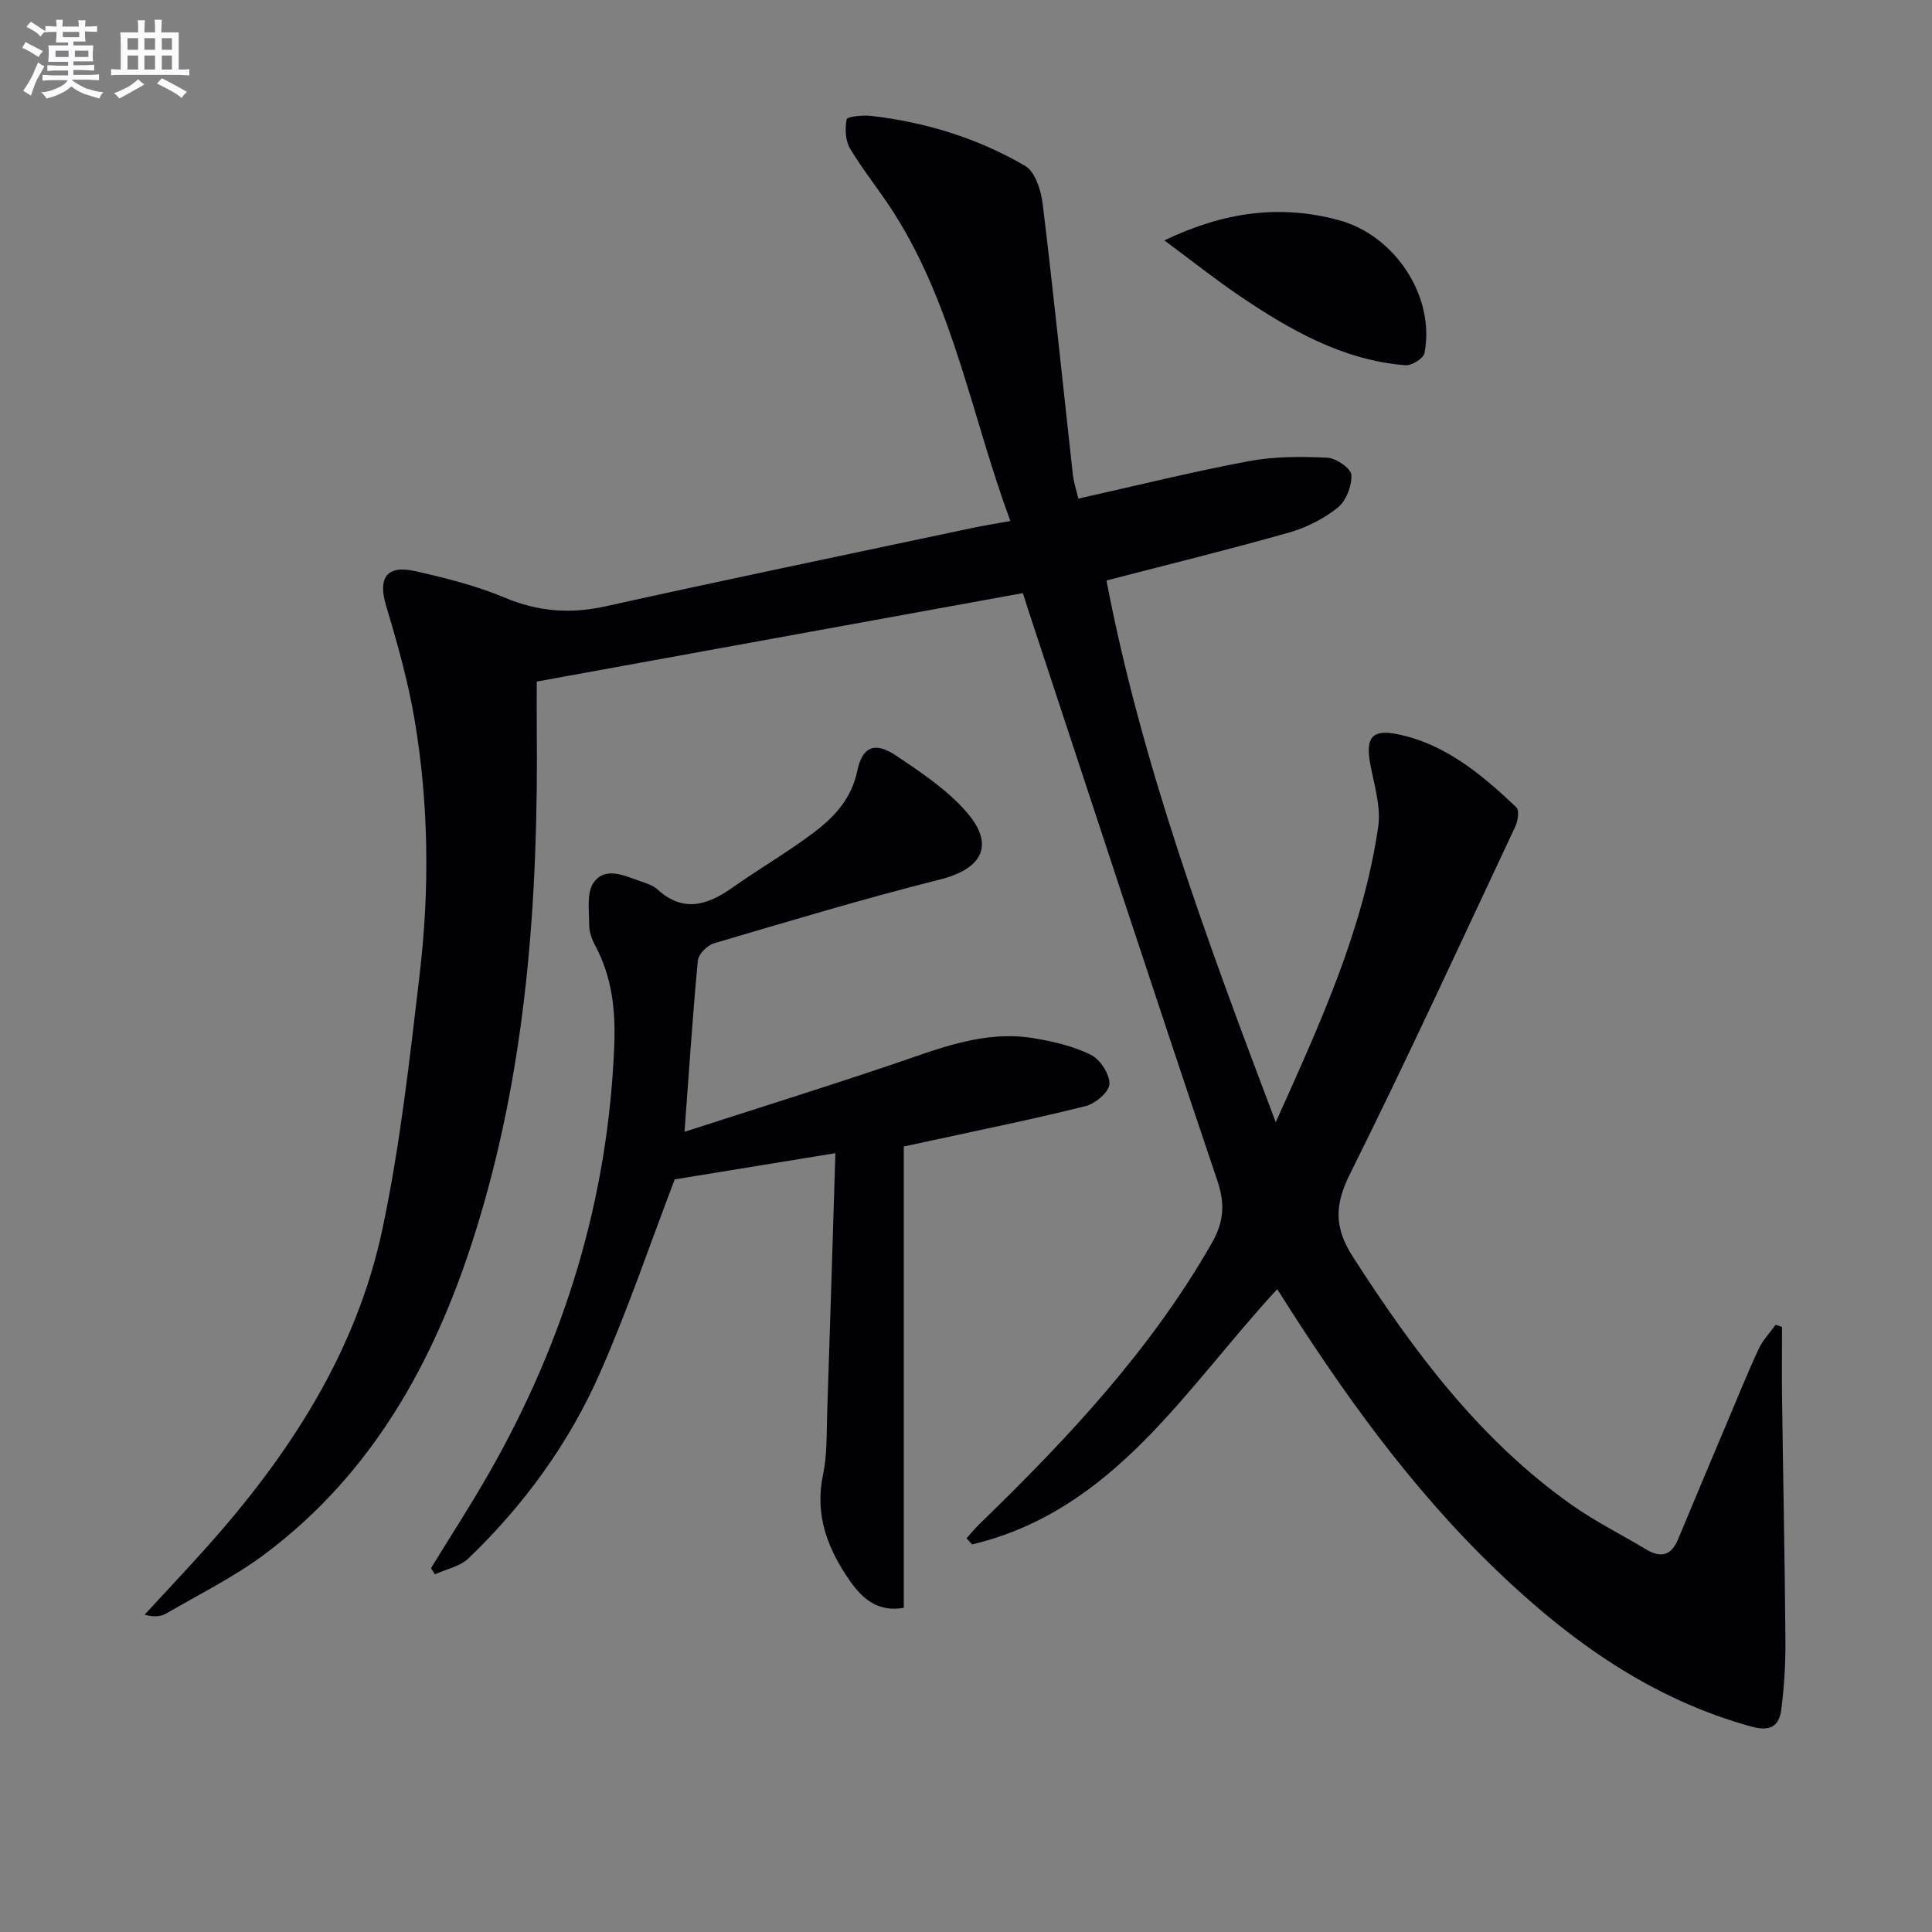
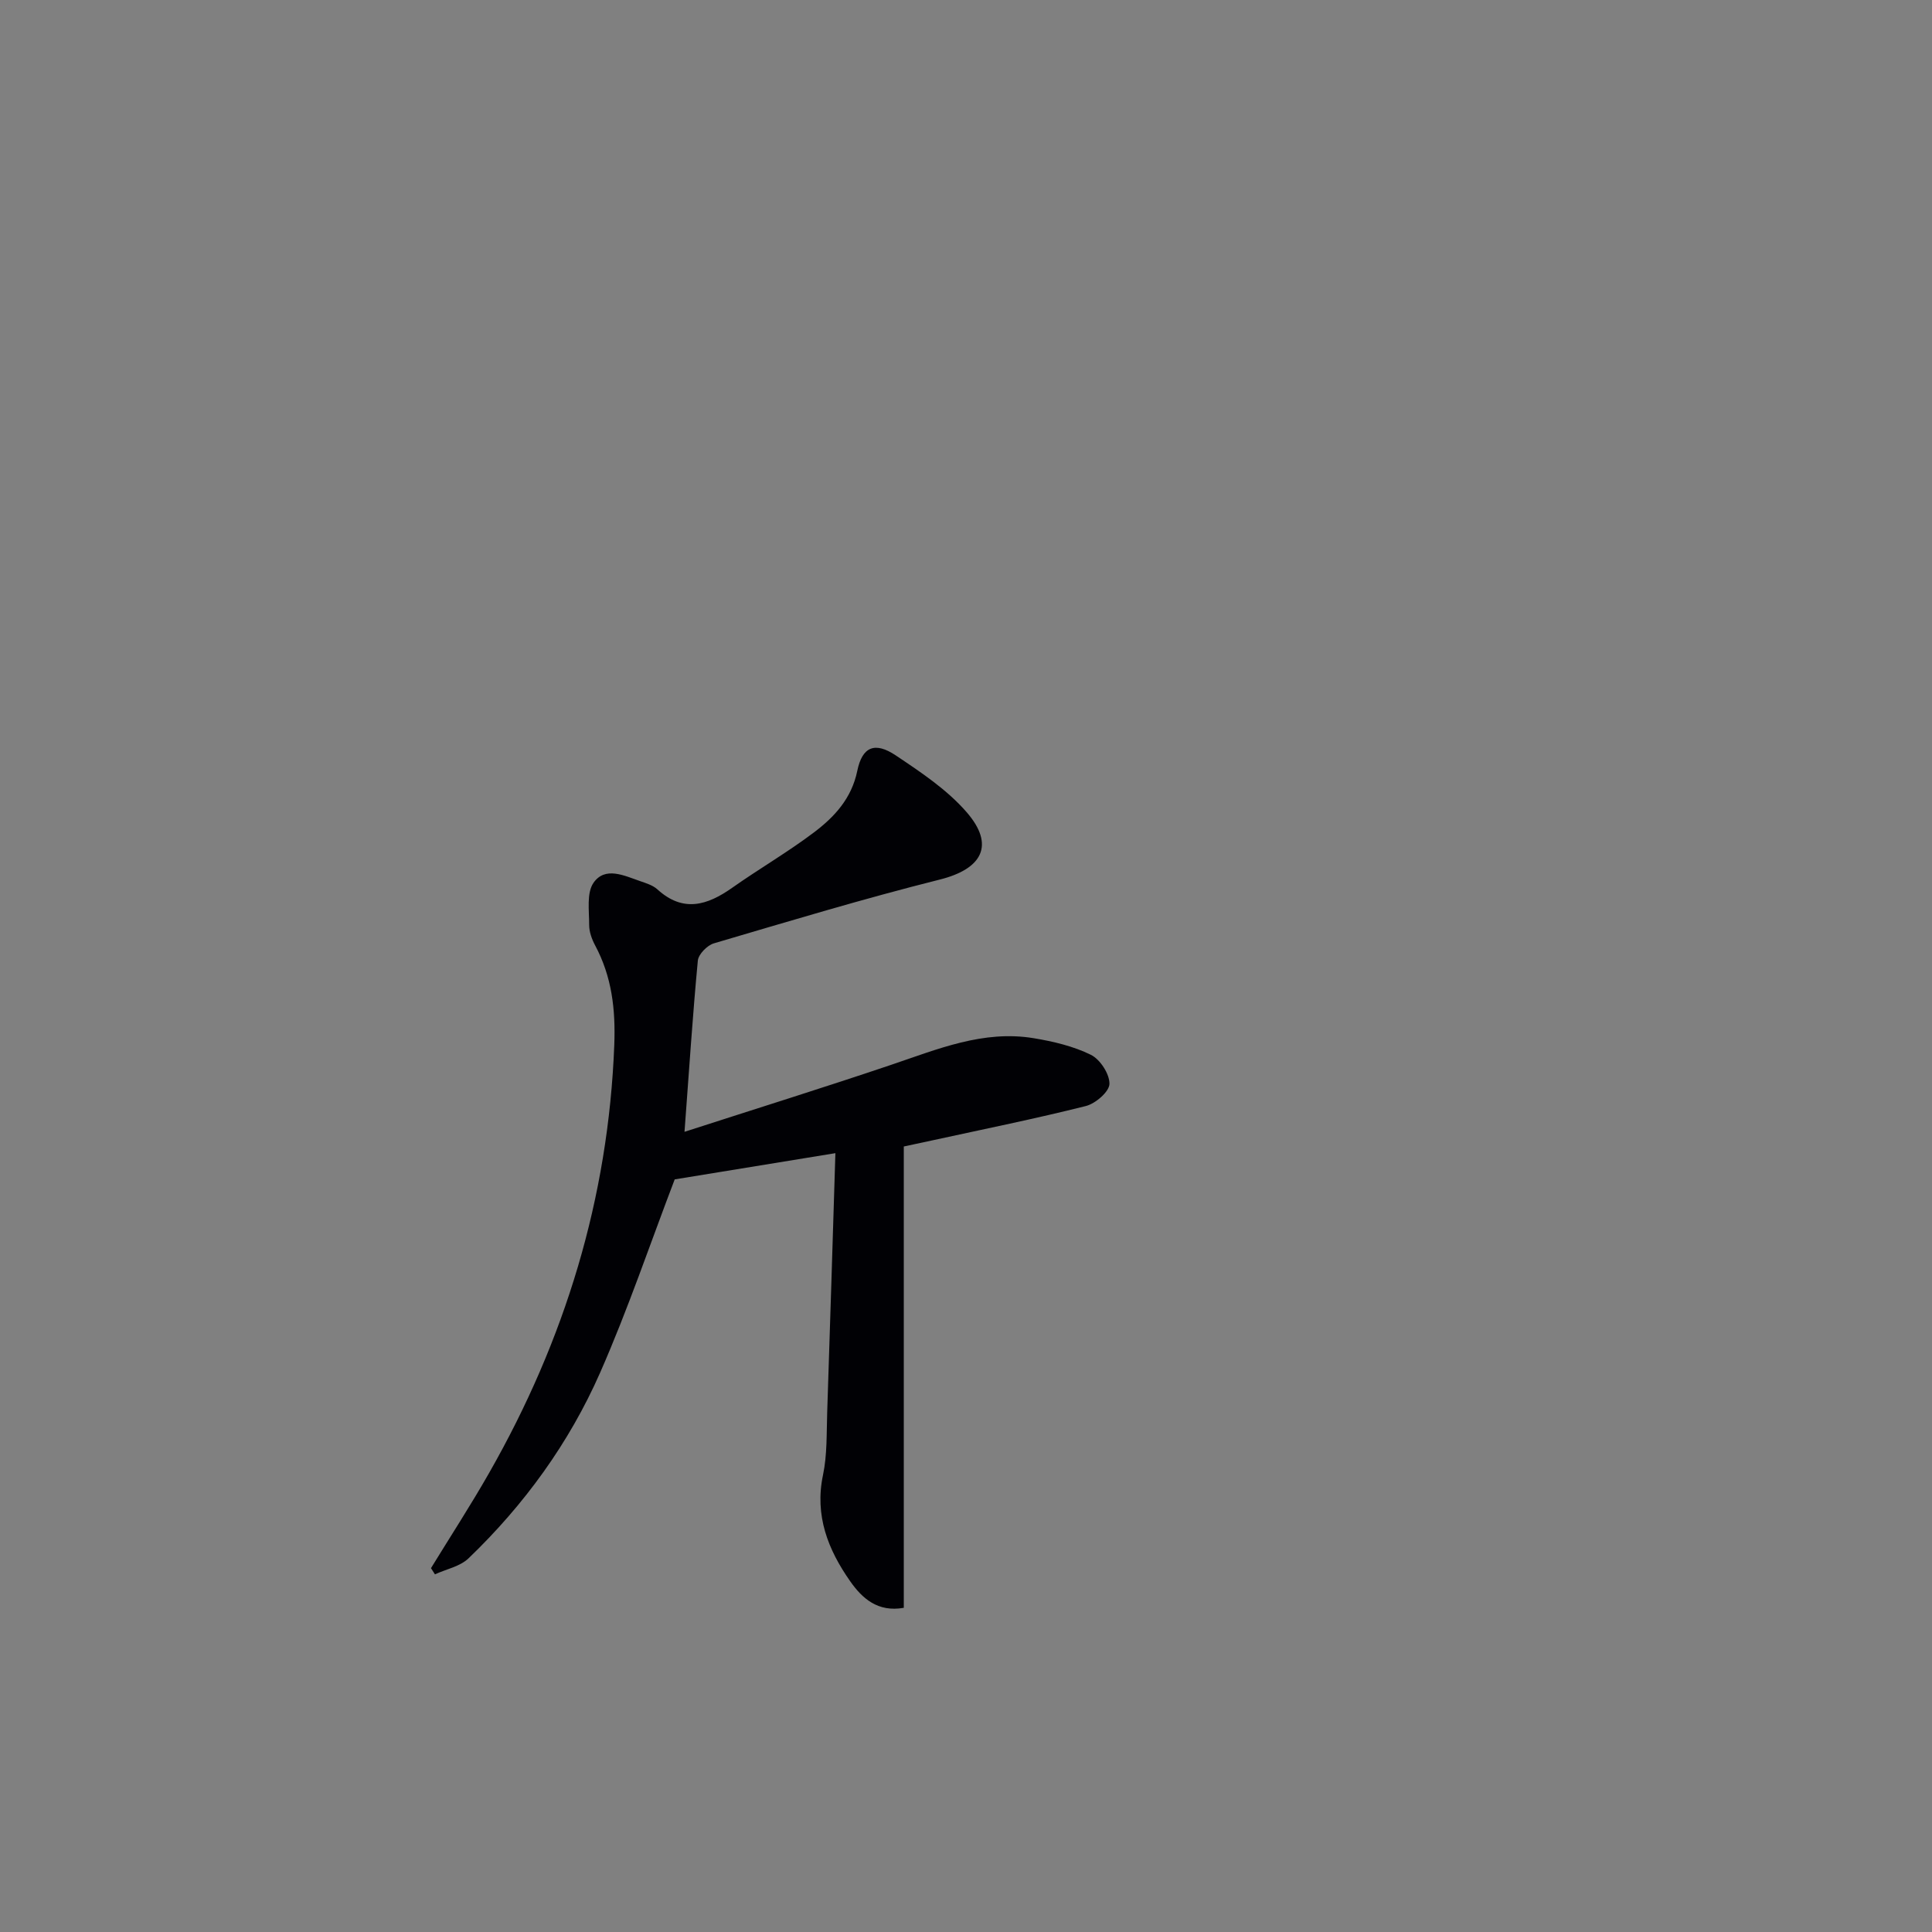
<svg xmlns="http://www.w3.org/2000/svg" enable-background="new 0 0 400 400" viewBox="0 0 400 400">
  <rect x="0" y="0" width="400" height="400" fill="#808080" stroke="none" />
  <g fill="#010105">
-     <path d="m211.77 122.8c-33.81 6.15-66.93 12.18-100.64 18.31 0 2.45-.03 5.74 0 9.04.36 35.89-2.04 71.46-13.02 105.93-8.24 25.88-21.01 48.97-43.19 65.61-6.34 4.76-13.57 8.33-20.46 12.34-1.16.68-2.63.82-4.52.27 4.15-4.5 8.34-8.95 12.43-13.5 17.35-19.32 31.39-40.7 36.82-66.39 3.66-17.32 5.62-35.03 7.69-52.64 2.07-17.58 1.91-35.25-1.04-52.74-1.35-7.96-3.56-15.82-5.89-23.57-1.74-5.77.05-8.55 5.98-7.22 6.29 1.42 12.65 3.01 18.58 5.5 6.91 2.89 13.54 3.41 20.82 1.8 25.26-5.59 50.61-10.85 75.92-16.22 2.41-.51 4.84-.89 7.93-1.45-7.95-21.54-11.69-44.09-23.92-63.5-2.92-4.64-6.44-8.9-9.26-13.6-.98-1.64-1.08-4.13-.71-6.06.11-.56 3.29-.92 4.98-.73 11.34 1.31 22.15 4.62 31.97 10.36 2.08 1.21 3.3 5.09 3.64 7.89 2.26 18.61 4.16 37.27 6.23 55.91.2 1.78.78 3.52 1.15 5.09 11.97-2.67 23.56-5.55 35.27-7.75 5.29-.99 10.85-.97 16.26-.72 1.82.08 4.93 2.22 5 3.56.12 2.26-1.09 5.39-2.84 6.79-2.9 2.32-6.51 4.14-10.11 5.16-12.26 3.48-24.64 6.51-37.76 9.92 7.28 38 20.81 74.54 35.05 112.15 9.25-20.56 18.1-39.89 21.21-61.14.62-4.24-.89-8.84-1.68-13.23-.93-5.2.41-7.02 5.55-5.99 10.03 2.01 17.58 8.39 24.74 15.17.63.6.34 2.78-.2 3.92-11.3 24.06-22.41 48.22-34.26 72-3.21 6.44-3.28 11.08.63 17.17 12.52 19.45 26.15 37.81 45.28 51.33 4.86 3.44 10.26 6.11 15.38 9.2 3.09 1.86 5.24 1.31 6.66-2.11 3.43-8.28 6.92-16.53 10.4-24.78 2.06-4.89 4.05-9.83 6.3-14.64.84-1.8 2.3-3.31 3.48-4.95.44.15.89.29 1.33.44 0 5.05-.06 10.1.01 15.15.22 16.6.57 33.21.69 49.81.04 4.79-.25 9.61-.87 14.35-.43 3.3-2.27 4.5-6.07 3.46-20.84-5.71-37.71-17.8-52.99-32.5-17.76-17.08-31.97-36.96-45.28-58.09-18.95 20.45-33.7 45.83-63.19 52.85-.38-.43-.76-.85-1.14-1.28.94-1.04 1.83-2.13 2.84-3.1 18.09-17.55 35.26-35.84 47.9-57.94 2.51-4.38 2.85-8.07 1.19-12.99-13.2-39.14-26.04-78.41-38.98-117.63-.46-1.41-.9-2.8-1.29-4.02z" />
    <path d="m141.72 234.33c15.07-4.87 28.99-9.21 42.79-13.87 9.61-3.24 19.07-7.24 29.52-5.51 4.05.67 8.2 1.65 11.83 3.44 1.92.95 3.88 3.98 3.84 6.02-.03 1.61-2.88 4.07-4.88 4.58-10.45 2.63-21.02 4.76-31.55 7.06-1.93.42-3.87.83-6.15 1.32v95.51c-5.41.97-8.64-1.99-11.1-5.5-4.58-6.53-7.39-13.59-5.63-21.98.88-4.19.73-8.61.87-12.92.59-17.6 1.12-35.2 1.7-53.73-11.87 1.94-22.85 3.73-33.27 5.43-5.05 13.21-9.66 26.87-15.44 40.01-6.41 14.57-15.73 27.39-27.25 38.45-1.76 1.69-4.61 2.23-6.95 3.31-.27-.43-.54-.86-.82-1.28 4.03-6.58 8.25-13.06 12.07-19.77 15.65-27.45 24.66-56.8 25.88-88.56.28-7.43-.51-14.12-3.96-20.6-.69-1.29-1.25-2.84-1.24-4.26.01-2.96-.56-6.61.91-8.72 2.39-3.42 6.33-1.48 9.62-.34 1.25.43 2.65.86 3.59 1.71 5.33 4.86 10.33 3.32 15.5-.33 5.57-3.93 11.49-7.36 16.92-11.46 4.24-3.2 7.79-7.02 8.97-12.74 1.03-5.02 3.65-6.09 7.97-3.2 5.2 3.48 10.61 7.08 14.66 11.74 5.95 6.84 3.23 11.76-5.53 13.96-15.71 3.94-31.24 8.63-46.79 13.21-1.38.41-3.19 2.25-3.32 3.57-1.06 11.2-1.79 22.44-2.76 35.45z" />
-     <path d="m241.07 49.77c12.27-5.88 23.93-7.51 36.18-4.17 11.6 3.16 19.95 15.84 17.67 27.52-.21 1.1-2.67 2.61-3.97 2.5-13-1.06-23.93-7.33-34.42-14.44-5.04-3.42-9.82-7.23-15.46-11.41z" />
  </g>
-   <path d="m6.8 9.5c.6.3 1.3.7 2.1 1.1-.4.4-.7.8-.9 1.2-.7-.4-1.3-.8-1.8-1.1s-1.1-.6-1.6-.8c.2-.4.5-.8.7-1.2.4.2.8.5 1.5.8zm.9 6.9c-.3.6-.5 1.1-.7 1.7s-.4 1.1-.6 1.7c-.6-.4-1.1-.7-1.6-1 .7-1 1.2-1.8 1.5-2.4.3-.5.6-1.1.8-1.7.3-.6.5-1.2.8-1.8.3.3.8.6 1.3.8-.7 1.3-1.2 2.2-1.5 2.7zm.1-11c.4.3 1 .7 1.7 1.1-.5.2-.8.6-1.1 1.1-.5-.6-1-1-1.4-1.2s-.9-.6-1.5-.8c.2-.4.5-.7.9-1.1.5.3.9.6 1.4.9zm10.5 13c1 .4 2 .6 3.1.7-.4.4-.7.8-.8 1.3-.9-.2-1.9-.6-3-.9-1-.4-2-.9-2.8-1.6-.5.4-1.1.9-1.9 1.3s-1.9.9-3.3 1.2c-.1-.3-.5-.8-1.1-1.3 1 0 2.1-.3 3.2-.8 1.2-.5 1.9-1 2.3-1.7h-3.2c-.4 0-1 0-2 .1v-1.2c1 0 1.7.1 2 .1h3.3v-1h-2.3c-.2 0-.9 0-2 .1v-1.2c1.2 0 1.9.1 2 .1h2.3v-.8h-4.1c0-.7.1-1.2.1-1.6 0-.5 0-1.1-.1-1.8h4.1v-.6h-2.5c0-.6.1-1.1.1-1.6v-.6h-.5c-.4 0-1 0-1.8.1v-1.3c1.2 0 1.9.1 2.1.1h.2c0-.3 0-.8-.1-1.4h1.4c0 .6-.1 1-.1 1.4h3.4c0-.4 0-.8-.1-1.3h1.5c0 .4-.1.9-.1 1.3.7 0 1.5 0 2.5-.1v1.2c-1 0-1.8-.1-2.5-.1v.6c0 .3 0 .8.1 1.5h-2.5v.8h4.1c0 .7-.1 1.3-.1 1.8s0 1 .1 1.5h-4.1v.8h1.4c.8 0 1.8 0 2.9-.1v1.2c-1 0-1.9-.1-2.8-.1h-1.5v1h3.2c.3 0 1 0 2.1-.1v1.2c-1.1 0-1.8-.1-2.1-.1h-3.4l-.1.1c1.4 1 2.4 1.5 3.4 1.9zm-4.1-6.6v-1.3h-2.7v1.3zm2.2-4.1v-1.1h-3.4v1.1zm1.9 4.1v-1.3h-2.8v1.3z" fill="#fbfafc" />
-   <path d="m37 6.7v2.3 5.4c1 0 1.8 0 2.2-.1v1.3c-.6 0-1.5-.1-2.5-.1h-11.9c-.7 0-1.3 0-1.8.1v-1.3c.5 0 1.1.1 2 .1v-5.2c0-1 0-1.8-.1-2.5h3.7c0-1.3 0-2.1-.1-2.5h1.5c0 .4-.1 1.3-.1 2.5h2.2c0-1.2 0-2.1-.1-2.6h1.5c0 .4-.1 1.3-.1 2.6zm-12.3 13.7c-.3-.4-.7-.8-1.1-1.1 1.1-.4 2.1-.9 2.9-1.3.8-.5 1.5-1 2.1-1.6.4.4.9.8 1.3 1.1-2.5 1.4-4.2 2.4-5.2 2.9zm3.9-10.1v-2.4h-2.2v2.4zm0 4.1v-2.9h-2.2v2.9zm3.5-4.1v-2.4h-2.2v2.4zm0 4.1v-2.9h-2.2v2.9zm.4 2.9 1-1.1c.6.3 1.4.7 2.5 1.3s2 1.1 2.7 1.5c-.4.4-.8.8-1.1 1.3-.8-.8-2.5-1.7-5.1-3zm3.1-7v-2.4h-2.1v2.4zm0 4.1v-2.9h-2.1v2.9z" fill="#fbfafc" />
</svg>